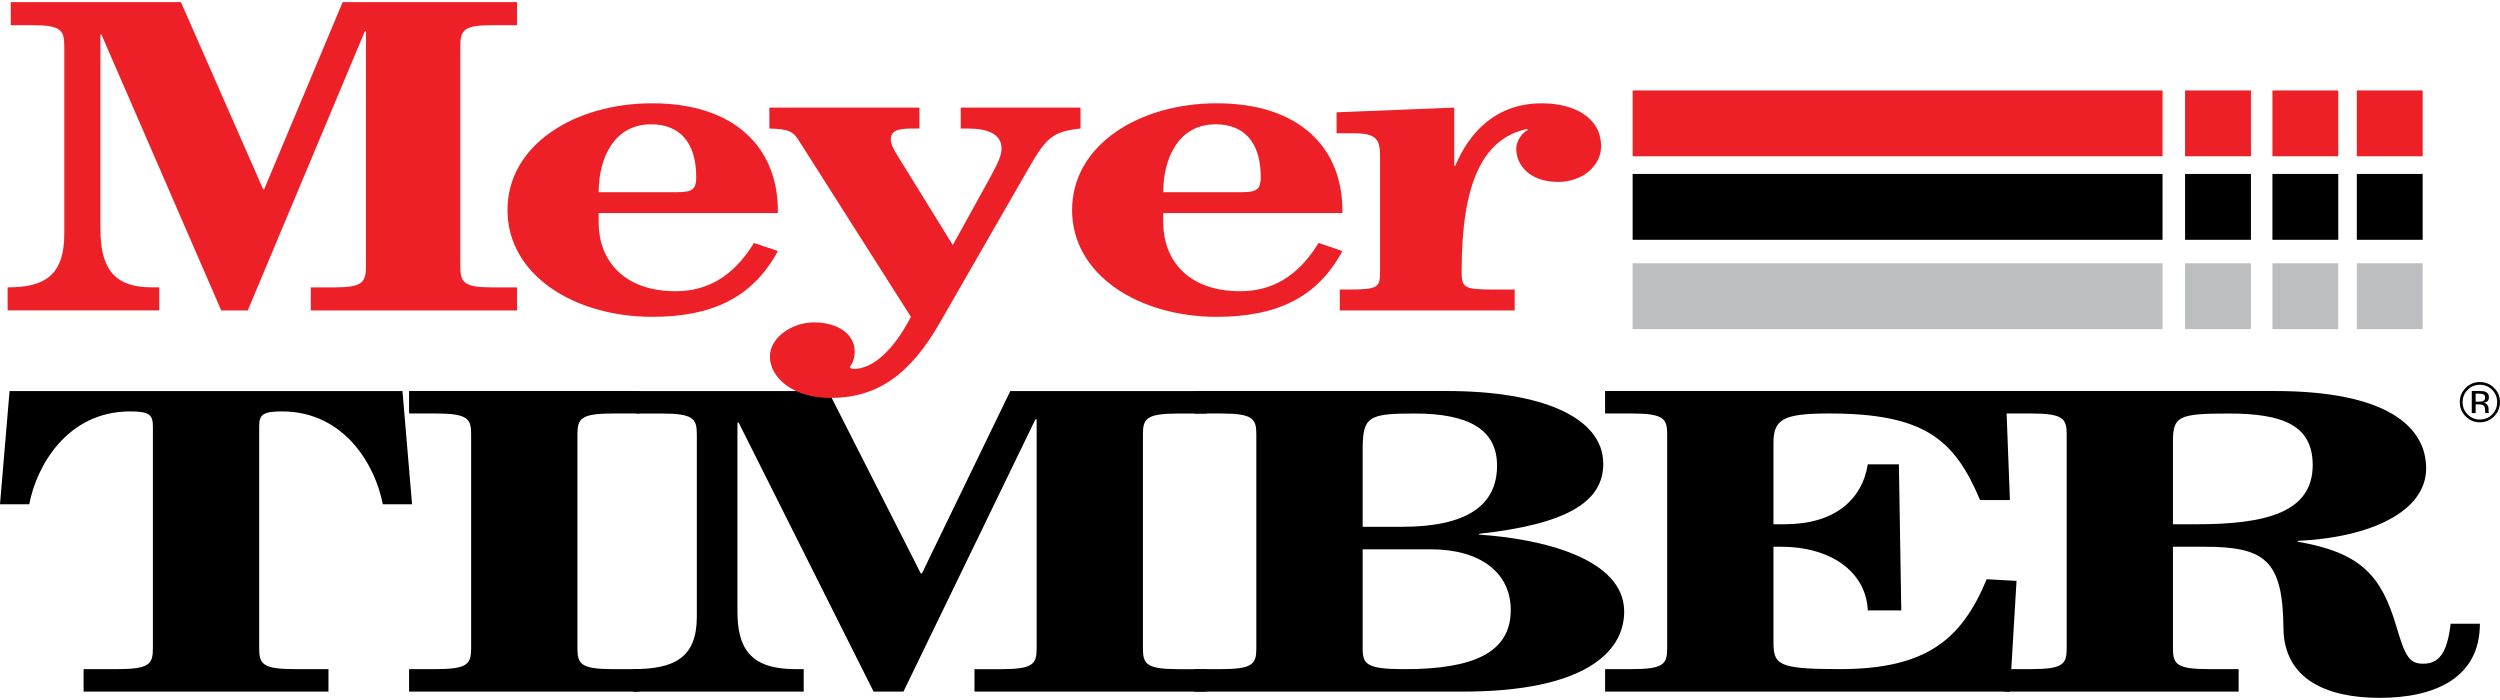
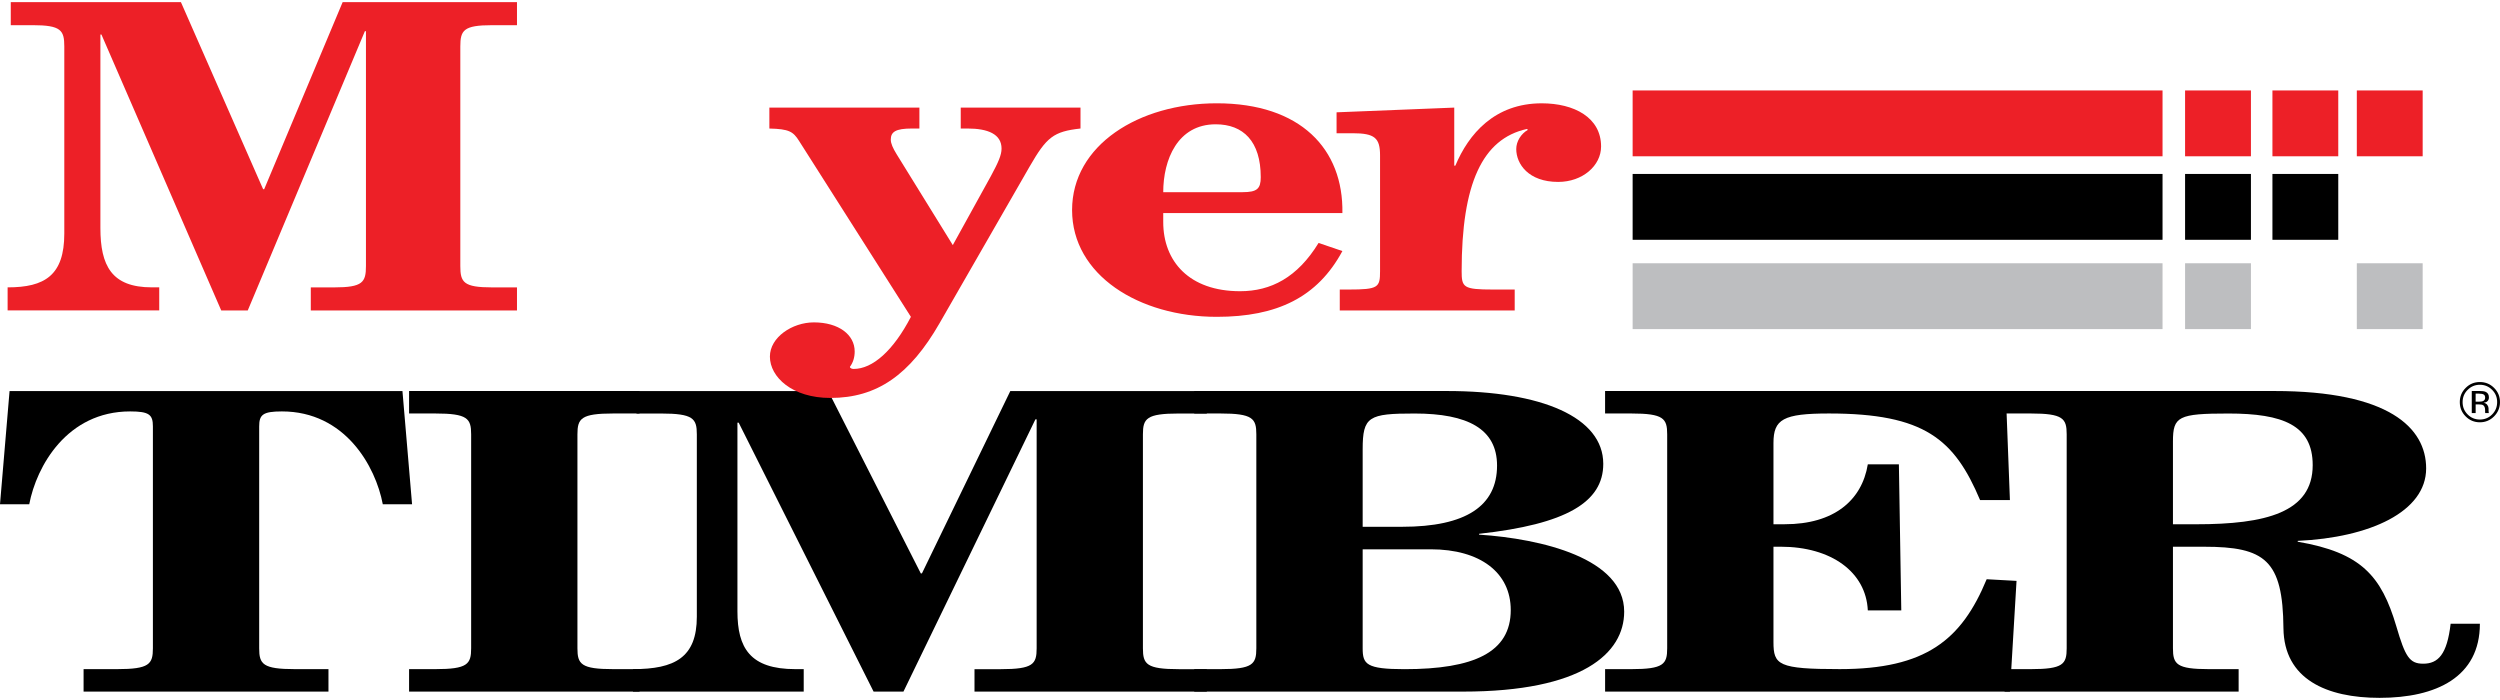
<svg xmlns="http://www.w3.org/2000/svg" width="150" height="42" viewBox="0 0 150 42" fill="none">
  <g clip-path="url(#clip0_2724_2299)">
    <path d="M0.457 17.242C2.681 17.242 3.858 16.526 3.858 14.014V2.792C3.858 1.817 3.668 1.51 1.949 1.51H0.646V0.128H10.855L15.786 11.35H15.852L20.559 0.128H31.019V1.511H29.528C27.808 1.511 27.619 1.818 27.619 2.793V15.963C27.619 16.936 27.808 17.244 29.528 17.244H31.019V18.628H18.648V17.244H20.049C21.764 17.244 21.957 16.936 21.957 15.963V1.871H21.893L14.865 18.628H13.274L6.087 2.074H6.024V13.68C6.024 15.935 6.691 17.241 9.108 17.241H9.554V18.625H0.457V17.241V17.242Z" fill="#ED2027" />
-     <path d="M35.918 12.785V13.322C35.918 15.681 37.478 17.473 40.532 17.473C42.376 17.473 43.965 16.653 45.239 14.577L46.671 15.063C45.176 17.833 42.757 19.01 39.133 19.01C34.458 19.01 30.449 16.499 30.449 12.603C30.449 8.707 34.456 6.198 39.133 6.198C44.158 6.198 46.732 8.94 46.671 12.783H35.918V12.785ZM40.693 11.53C41.549 11.53 41.774 11.325 41.774 10.633C41.774 8.481 40.724 7.458 39.072 7.458C36.78 7.458 35.919 9.584 35.919 11.53H40.693Z" fill="#ED2027" />
    <path d="M69.794 12.785V13.322C69.794 15.681 71.353 17.473 74.405 17.473C76.252 17.473 77.843 16.653 79.115 14.577L80.544 15.063C79.051 17.833 76.635 19.01 73.007 19.01C68.332 19.01 64.325 16.499 64.325 12.603C64.325 8.707 68.332 6.198 73.007 6.198C78.034 6.198 80.609 8.94 80.544 12.783H69.795L69.794 12.785ZM74.563 11.53C75.422 11.53 75.645 11.325 75.645 10.633C75.645 8.481 74.596 7.458 72.943 7.458C70.652 7.458 69.794 9.584 69.794 11.53H74.564H74.563Z" fill="#ED2027" />
    <path d="M82.803 9.326C82.803 8.275 82.485 7.994 81.152 7.994H80.194V6.739L87.255 6.456V9.942H87.32C88.114 8.045 89.673 6.199 92.504 6.199C94.445 6.199 96.065 7.046 96.065 8.789C96.065 9.942 94.953 10.915 93.491 10.915C91.71 10.915 90.975 9.84 90.975 8.943C90.975 8.482 91.263 8.022 91.676 7.79L91.612 7.739C88.94 8.328 87.699 11.019 87.699 16.27C87.699 17.244 87.796 17.372 89.579 17.372H90.882V18.628H80.386V17.372H80.928C82.707 17.372 82.803 17.244 82.803 16.27V9.327V9.326Z" fill="#ED2027" />
    <path d="M5.015 40.148H7.022C8.958 40.148 9.174 39.849 9.174 38.899V25.584C9.174 24.885 8.958 24.685 7.811 24.685C4.013 24.685 2.186 27.983 1.755 30.255H0L0.574 23.462H24.147L24.724 30.255H22.967C22.539 27.983 20.711 24.685 16.913 24.685C15.766 24.685 15.551 24.885 15.551 25.584V38.899C15.551 39.848 15.764 40.148 17.7 40.148H19.708V41.497H5.015V40.148Z" fill="black" />
    <path d="M24.545 40.148H26.117C28.053 40.148 28.269 39.849 28.269 38.899V26.058C28.269 25.11 28.053 24.809 26.117 24.809H24.545V23.461H38.371V24.809H36.795C34.862 24.809 34.646 25.109 34.646 26.058V38.899C34.646 39.848 34.861 40.148 36.795 40.148H38.371V41.497H24.545V40.148Z" fill="black" />
    <path d="M37.977 40.148C40.486 40.148 41.81 39.452 41.81 37.001V26.06C41.81 25.111 41.594 24.811 39.66 24.811H38.19V23.462H49.691L55.247 34.404H55.316L60.619 23.462H72.408V24.811H70.725C68.79 24.811 68.575 25.11 68.575 26.06V38.901C68.575 39.849 68.789 40.15 70.725 40.15H72.408V41.498H58.47V40.15H60.048C61.981 40.15 62.199 39.85 62.199 38.901V25.16H62.125L54.206 41.498H52.416L44.321 25.36H44.246V36.676C44.246 38.875 44.999 40.148 47.723 40.148H48.223V41.497H37.977V40.148Z" fill="black" />
    <path d="M71.655 40.148H73.229C75.163 40.148 75.38 39.849 75.38 38.899V26.058C75.38 25.11 75.165 24.809 73.229 24.809H71.655V23.461H86.81C92.509 23.461 96.196 25.035 96.196 27.832C96.196 30.131 93.976 31.454 88.744 32.028V32.078C92.508 32.328 97.451 33.502 97.451 36.699C97.451 39.196 94.943 41.496 87.777 41.496H71.655V40.147V40.148ZM84.125 31.607C87.96 31.607 89.823 30.357 89.823 27.934C89.823 25.735 88.065 24.811 84.876 24.811C82.117 24.811 81.76 24.987 81.76 26.959V31.607H84.125ZM81.76 38.901C81.76 39.849 81.974 40.15 84.268 40.15C88.422 40.15 90.645 39.151 90.645 36.603C90.645 34.357 88.816 32.958 85.842 32.958H81.76V38.902V38.901Z" fill="black" />
    <path d="M96.305 40.148H97.881C99.815 40.148 100.031 39.849 100.031 38.899V26.058C100.031 25.11 99.817 24.809 97.881 24.809H96.305V23.461H120.345L120.595 30.005H118.805C117.265 26.358 115.474 24.809 109.74 24.809C106.981 24.809 106.408 25.159 106.408 26.583V31.454H107.089C110.028 31.454 111.714 30.03 112.069 27.858H113.933L114.077 36.625H112.069C111.963 34.329 109.885 32.803 106.838 32.803H106.408V38.524C106.408 39.898 106.696 40.147 110.387 40.147C115.544 40.147 117.694 38.398 119.2 34.754L120.992 34.853L120.596 41.497H96.306V40.148H96.305Z" fill="black" />
    <path d="M120.274 40.148H121.851C123.785 40.148 124.001 39.849 124.001 38.899V26.058C124.001 25.11 123.786 24.809 121.851 24.809H120.274V23.461H136.468C143.313 23.461 145.569 25.658 145.569 28.105C145.569 30.704 142.199 32.254 137.863 32.452V32.503C141.665 33.154 142.882 34.55 143.778 37.574C144.313 39.399 144.566 39.822 145.39 39.822C146.284 39.822 146.825 39.274 147.038 37.425H148.793C148.793 40.623 146.178 41.871 142.775 41.871C139.585 41.871 137.044 40.746 137.007 37.7C136.973 33.603 135.896 32.804 132.242 32.804H130.377V38.899C130.377 39.848 130.593 40.148 132.527 40.148H134.318V41.497H120.274V40.148ZM130.377 31.456H131.774C135.931 31.456 138.762 30.756 138.762 27.908C138.762 25.509 136.97 24.811 133.71 24.811C130.699 24.811 130.377 24.987 130.377 26.484V31.456Z" fill="black" />
    <path d="M149.645 24.982C149.409 25.219 149.125 25.338 148.791 25.338C148.457 25.338 148.172 25.219 147.938 24.982C147.704 24.746 147.588 24.461 147.588 24.124C147.588 23.788 147.706 23.508 147.942 23.273C148.176 23.038 148.458 22.922 148.791 22.922C149.123 22.922 149.409 23.037 149.645 23.273C149.88 23.507 149.999 23.791 149.999 24.124C149.999 24.458 149.88 24.744 149.645 24.982ZM148.058 23.392C147.855 23.595 147.756 23.84 147.756 24.127C147.756 24.415 147.854 24.662 148.057 24.866C148.26 25.07 148.503 25.172 148.792 25.172C149.081 25.172 149.326 25.07 149.529 24.866C149.73 24.662 149.829 24.417 149.829 24.127C149.829 23.837 149.73 23.595 149.529 23.392C149.325 23.188 149.08 23.086 148.792 23.086C148.505 23.086 148.261 23.188 148.06 23.392H148.058ZM148.768 23.459C148.931 23.459 149.052 23.475 149.129 23.507C149.266 23.565 149.335 23.677 149.335 23.844C149.335 23.962 149.292 24.049 149.205 24.106C149.16 24.135 149.095 24.156 149.015 24.168C149.118 24.184 149.192 24.228 149.241 24.299C149.29 24.369 149.313 24.437 149.313 24.503V24.601C149.313 24.633 149.314 24.665 149.317 24.701C149.317 24.735 149.322 24.758 149.326 24.77L149.335 24.784H149.117C149.117 24.784 149.117 24.776 149.114 24.772C149.114 24.768 149.111 24.764 149.11 24.758L149.107 24.715V24.611C149.107 24.458 149.065 24.356 148.982 24.307C148.933 24.278 148.846 24.264 148.722 24.264H148.539V24.784H148.306V23.459H148.77H148.768ZM149.019 23.669C148.962 23.636 148.866 23.618 148.736 23.618H148.538V24.099H148.748C148.846 24.099 148.919 24.09 148.971 24.07C149.061 24.033 149.109 23.964 149.109 23.862C149.109 23.765 149.078 23.702 149.019 23.669Z" fill="black" />
    <path d="M129.752 5.427H97.958V9.377H129.752V5.427Z" fill="#ED2027" />
    <path d="M135.056 5.427H131.105V9.377H135.056V5.427Z" fill="#ED2027" />
    <path d="M140.296 5.427H136.346V9.377H140.296V5.427Z" fill="#ED2027" />
    <path d="M145.36 5.427H141.409V9.377H145.36V5.427Z" fill="#ED2027" />
    <path d="M129.752 10.437H97.958V14.388H129.752V10.437Z" fill="black" />
    <path d="M135.056 10.437H131.105V14.388H135.056V10.437Z" fill="black" />
    <path d="M140.296 10.437H136.346V14.388H140.296V10.437Z" fill="black" />
-     <path d="M145.36 10.437H141.409V14.388H145.36V10.437Z" fill="black" />
    <path d="M129.752 15.796H97.958V19.746H129.752V15.796Z" fill="#BDBEC0" />
    <path d="M135.056 15.796H131.105V19.746H135.056V15.796Z" fill="#BDBEC0" />
-     <path d="M140.296 15.796H136.346V19.746H140.296V15.796Z" fill="#BDBEC0" />
    <path d="M145.36 15.796H141.409V19.746H145.36V15.796Z" fill="#BDBEC0" />
    <path d="M46.162 6.456H55.164V7.711H54.717C53.732 7.711 53.447 7.914 53.447 8.377C53.447 8.609 53.574 8.89 53.795 9.249L57.168 14.706L59.459 10.555C59.901 9.736 60.093 9.301 60.093 8.915C60.093 8.043 59.265 7.711 58.057 7.711H57.644V6.456H64.83V7.711C63.209 7.891 62.797 8.224 61.779 9.991L56.372 19.395C54.591 22.495 52.619 23.877 49.821 23.877C47.531 23.877 46.194 22.623 46.194 21.394C46.194 20.24 47.531 19.343 48.833 19.343C50.328 19.343 51.281 20.087 51.281 21.087C51.281 21.446 51.185 21.753 50.996 22.008C50.996 22.111 51.155 22.137 51.217 22.137C52.363 22.137 53.603 21.035 54.654 19.011L47.944 8.455C47.59 7.892 47.339 7.739 46.162 7.712V6.458V6.456Z" fill="#ED2027" />
  </g>
  <defs>
    <clipPath id="clip0_2724_2299">
      <rect width="150" height="41.744" fill="white" transform="translate(0 0.128)" />
    </clipPath>
  </defs>
</svg>